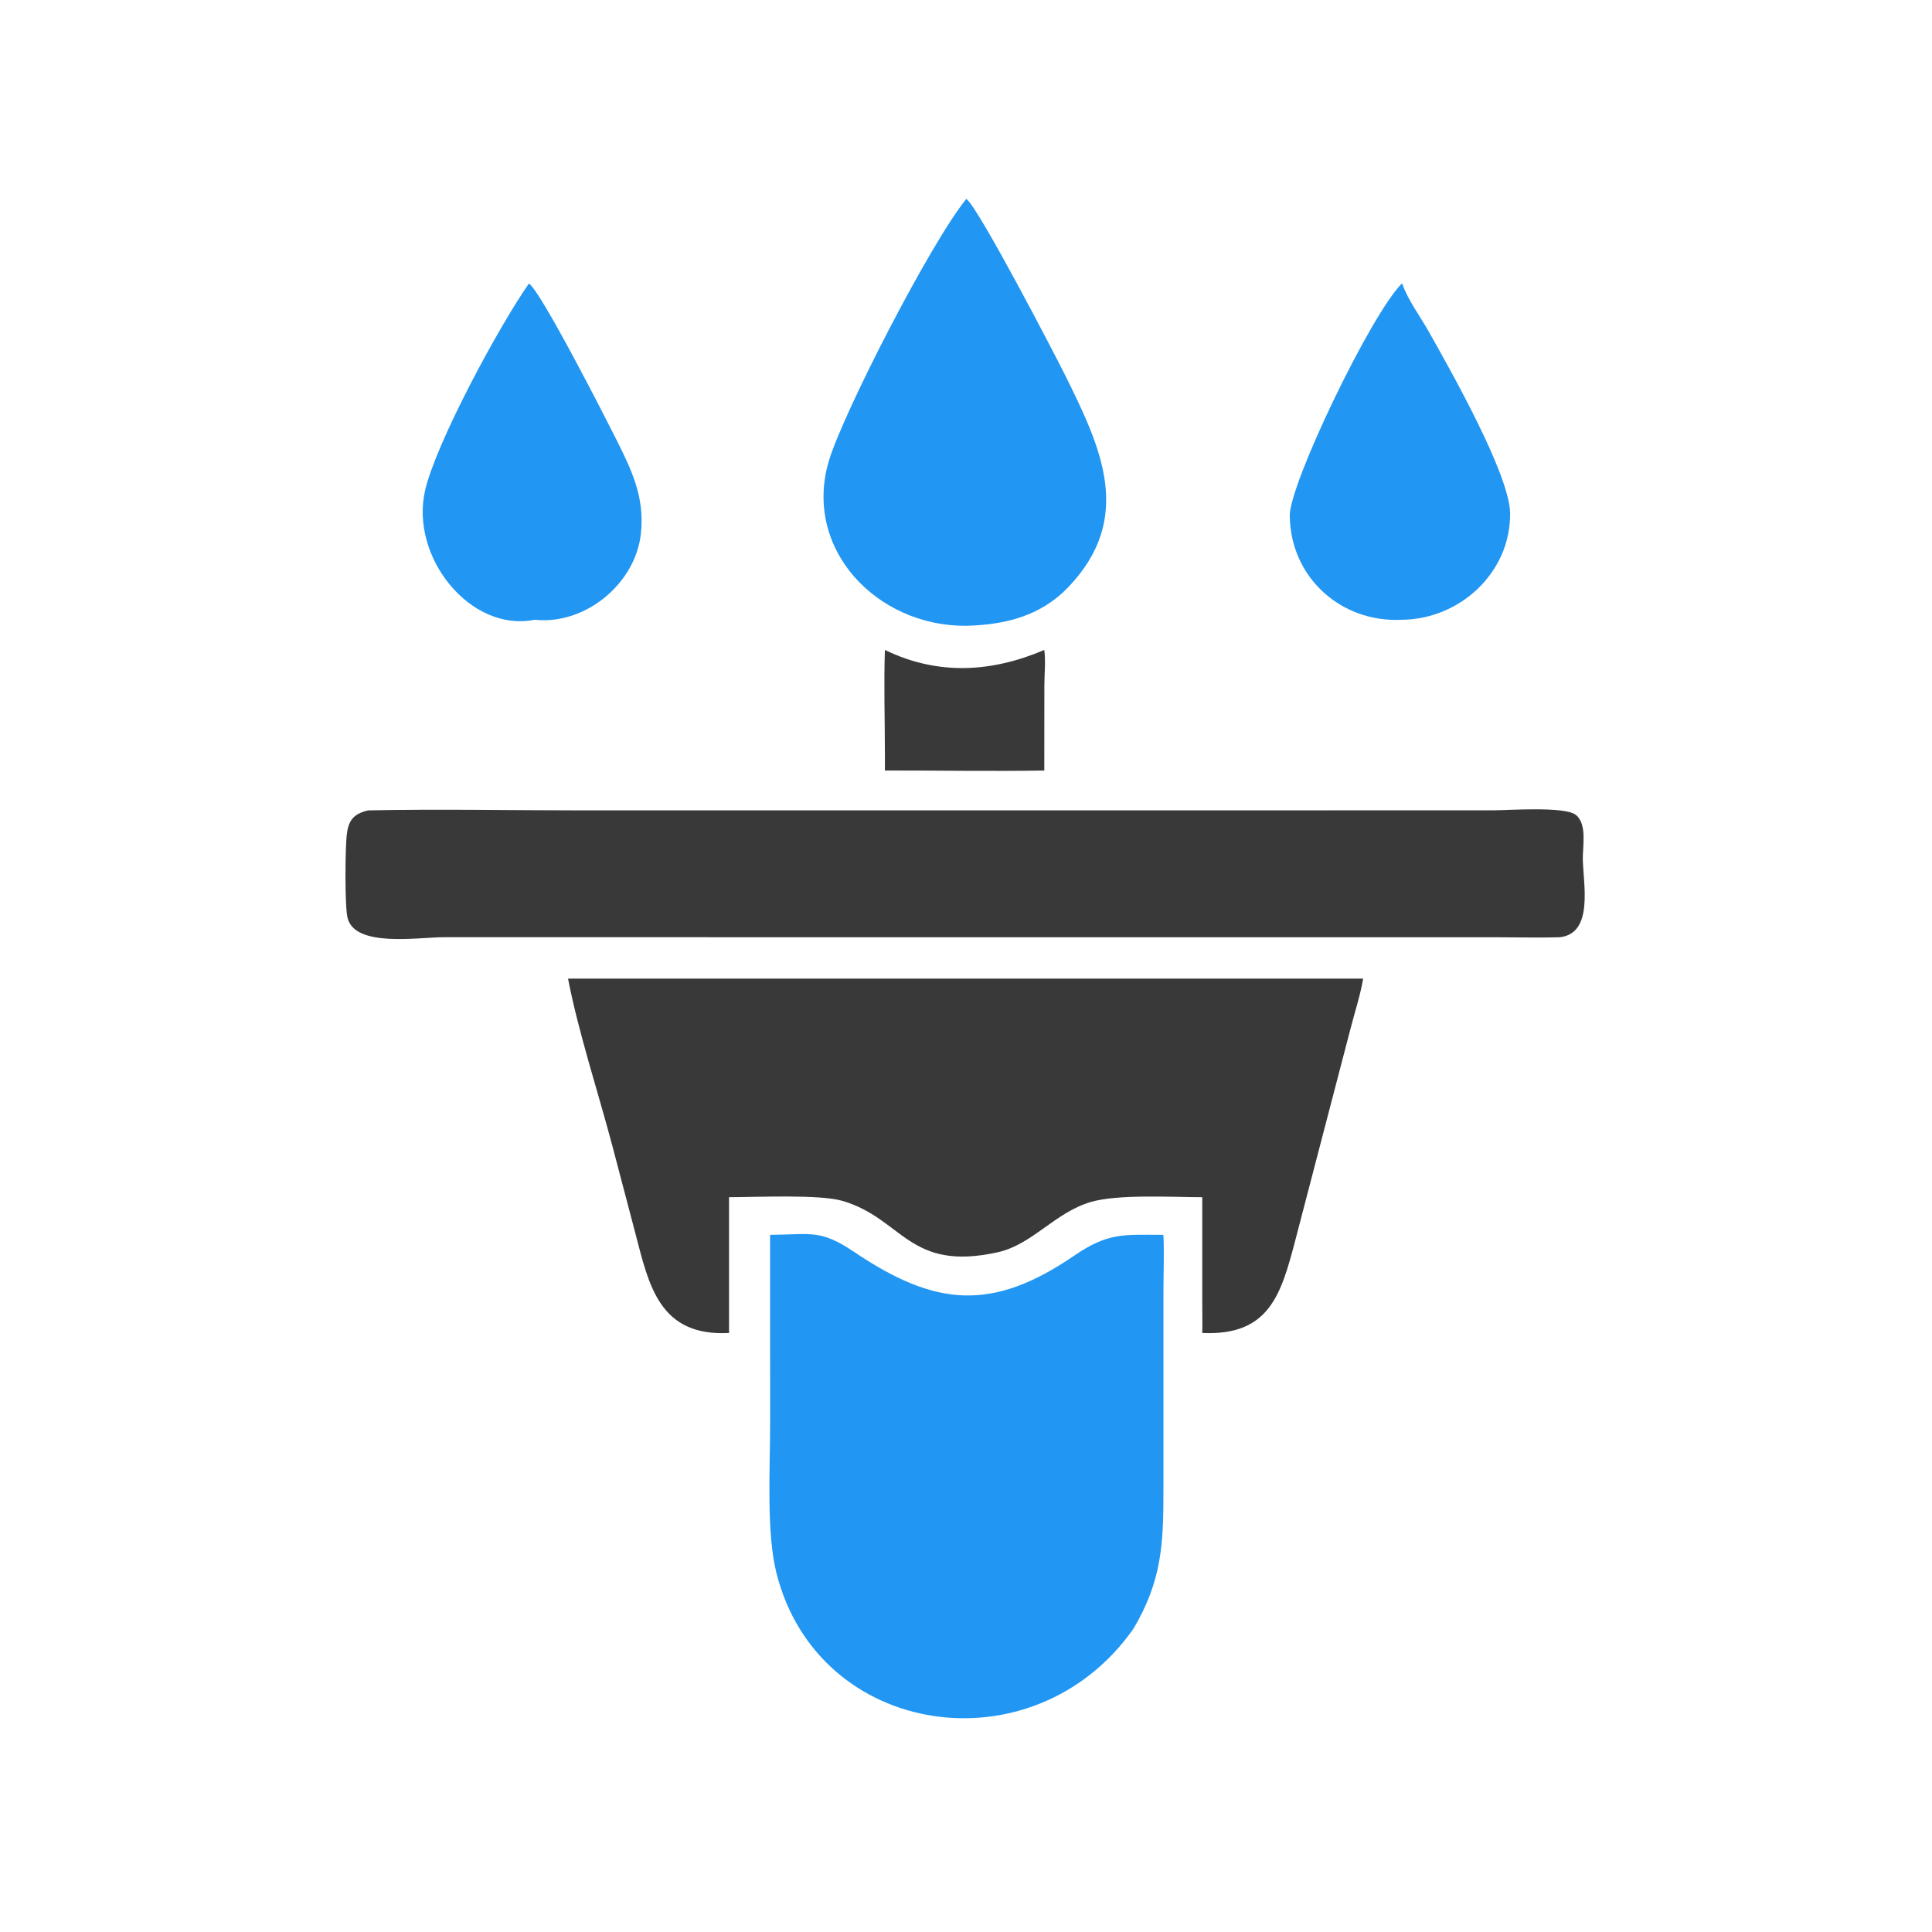
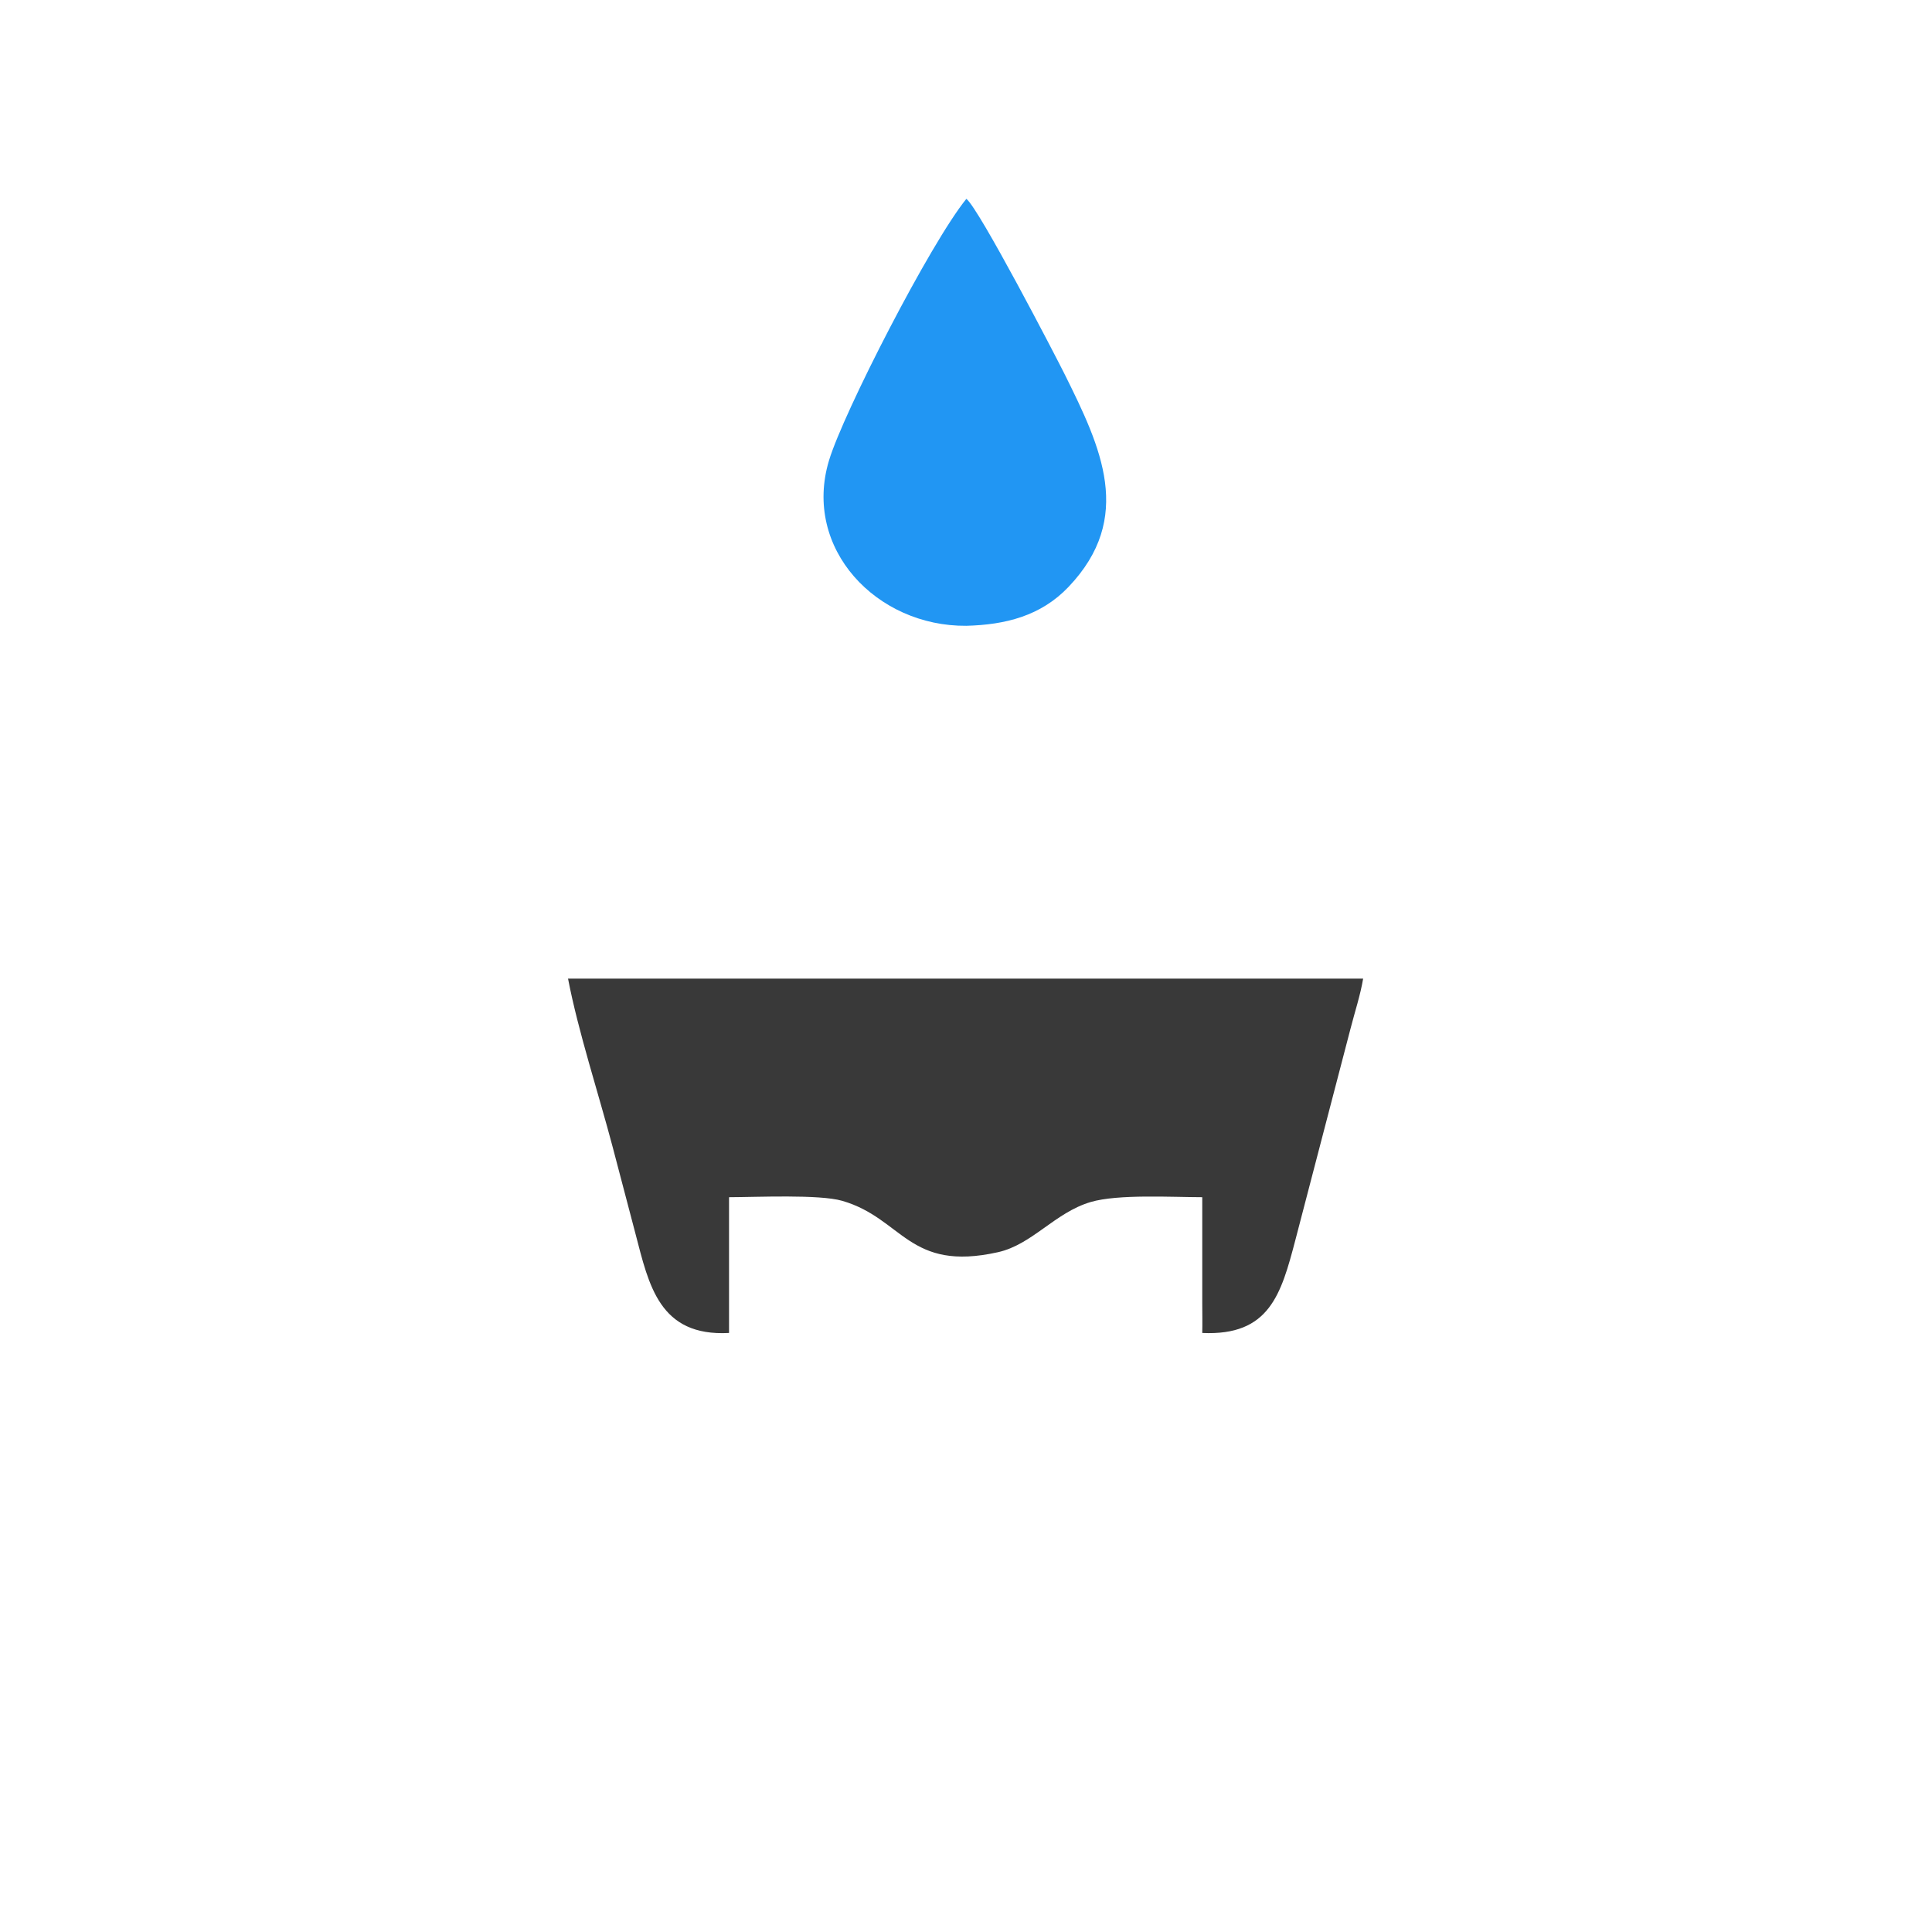
<svg xmlns="http://www.w3.org/2000/svg" version="1.1" style="display: block;" viewBox="0 0 2048 2048" width="512" height="512">
-   <path transform="translate(0,0)" fill="rgb(57,57,57)" d="M 1107 688.976 C 1108.56 700.898 1107.08 715.128 1107.07 727.302 L 1107 816.788 C 1050.74 817.724 994.312 816.693 938.031 816.788 L 938.031 799.5 C 938.043 762.762 936.779 725.66 938.031 688.976 C 994.359 716.31 1051.21 712.777 1107 688.976 z" />
-   <path transform="translate(0,0)" fill="rgb(33,150,243)" d="M 1485.96 300.561 L 1486.53 300.979 C 1492.51 318.156 1505.11 334.816 1514.1 350.745 C 1535.98 389.497 1600.23 502.592 1600.77 543.856 C 1601.59 606.778 1547.43 656.59 1485.96 656.97 C 1421.69 660.309 1367.66 612.044 1367.22 546.477 C 1367 512.628 1453.12 333.356 1485.96 300.561 z" />
-   <path transform="translate(0,0)" fill="rgb(33,150,243)" d="M 560.66 300.561 C 573.063 308.048 642.553 444.383 652.03 463.287 C 669.101 497.34 683.698 526.447 679.369 565.776 C 673.517 618.934 620.213 662.765 566.75 656.97 C 498.207 670.681 434.266 589.955 450.648 519.743 C 462.553 468.722 528.858 345.974 560.66 300.561 z" />
  <path transform="translate(0,0)" fill="rgb(33,150,243)" d="M 1024.38 210.777 C 1037.7 220.82 1119.02 377.456 1128.66 396.858 C 1167.23 474.482 1202.55 548.798 1132.62 622.208 C 1103.26 653.028 1065.63 662.275 1024.38 663.368 C 929.292 664.225 850.583 581.606 878.779 488.111 C 894.041 437.501 985.993 258.077 1024.38 210.777 z" />
-   <path transform="translate(0,0)" fill="rgb(57,57,57)" d="M 390.39 859.032 C 465.763 857.461 541.52 859.03 616.924 859.031 L 1582.65 858.976 C 1598.43 858.972 1658.67 854.481 1670.44 863.819 C 1682.51 873.389 1677.73 896.78 1677.84 910.049 C 1678.05 936.039 1689.98 989.409 1653.45 993.537 C 1632.08 994.187 1610.47 993.549 1589.07 993.548 L 470.661 993.483 C 443.315 993.481 376.669 1004.66 368.492 973.267 C 365.31 961.049 365.963 900.057 367.468 885.798 C 369.129 870.057 374.322 862.687 390.39 859.032 z" />
-   <path transform="translate(0,0)" fill="rgb(33,150,243)" d="M 816.327 1308.98 C 860.21 1308.72 869.176 1302.66 906.076 1327.51 C 991.629 1385.11 1051.76 1390.47 1138.4 1331.24 C 1174.71 1306.42 1190.33 1308.87 1233.25 1308.98 C 1234.21 1328.99 1233.3 1349.41 1233.29 1369.47 L 1233.3 1579.24 C 1233.32 1636.34 1231.78 1675.4 1201.46 1726.58 C 1096.26 1876.23 867.226 1842.97 823.065 1667.51 C 812.271 1624.62 816.353 1557.21 816.361 1511.42 L 816.327 1308.98 z" />
  <path transform="translate(0,0)" fill="rgb(57,57,57)" d="M 602.132 1037.36 L 1444.99 1037.36 C 1442.04 1054.99 1436.1 1072.84 1431.66 1090.2 L 1373.12 1314.58 C 1358.05 1371.83 1345.76 1416.28 1274.44 1413 C 1274.67 1402.46 1274.47 1391.9 1274.44 1381.37 L 1274.44 1269.09 C 1242.34 1269.06 1184.99 1265.65 1156.12 1274.2 C 1118.15 1285.45 1094.22 1319.27 1057.92 1327.38 C 963.059 1348.57 957.111 1291.62 892.879 1272.95 C 868.542 1265.87 801.322 1269.04 772.814 1269.09 L 772.814 1413 C 698.748 1416.94 687.836 1362.14 673.619 1307.77 L 649.454 1215.88 C 634.541 1159.37 612.937 1093.57 602.132 1037.36 z" />
</svg>